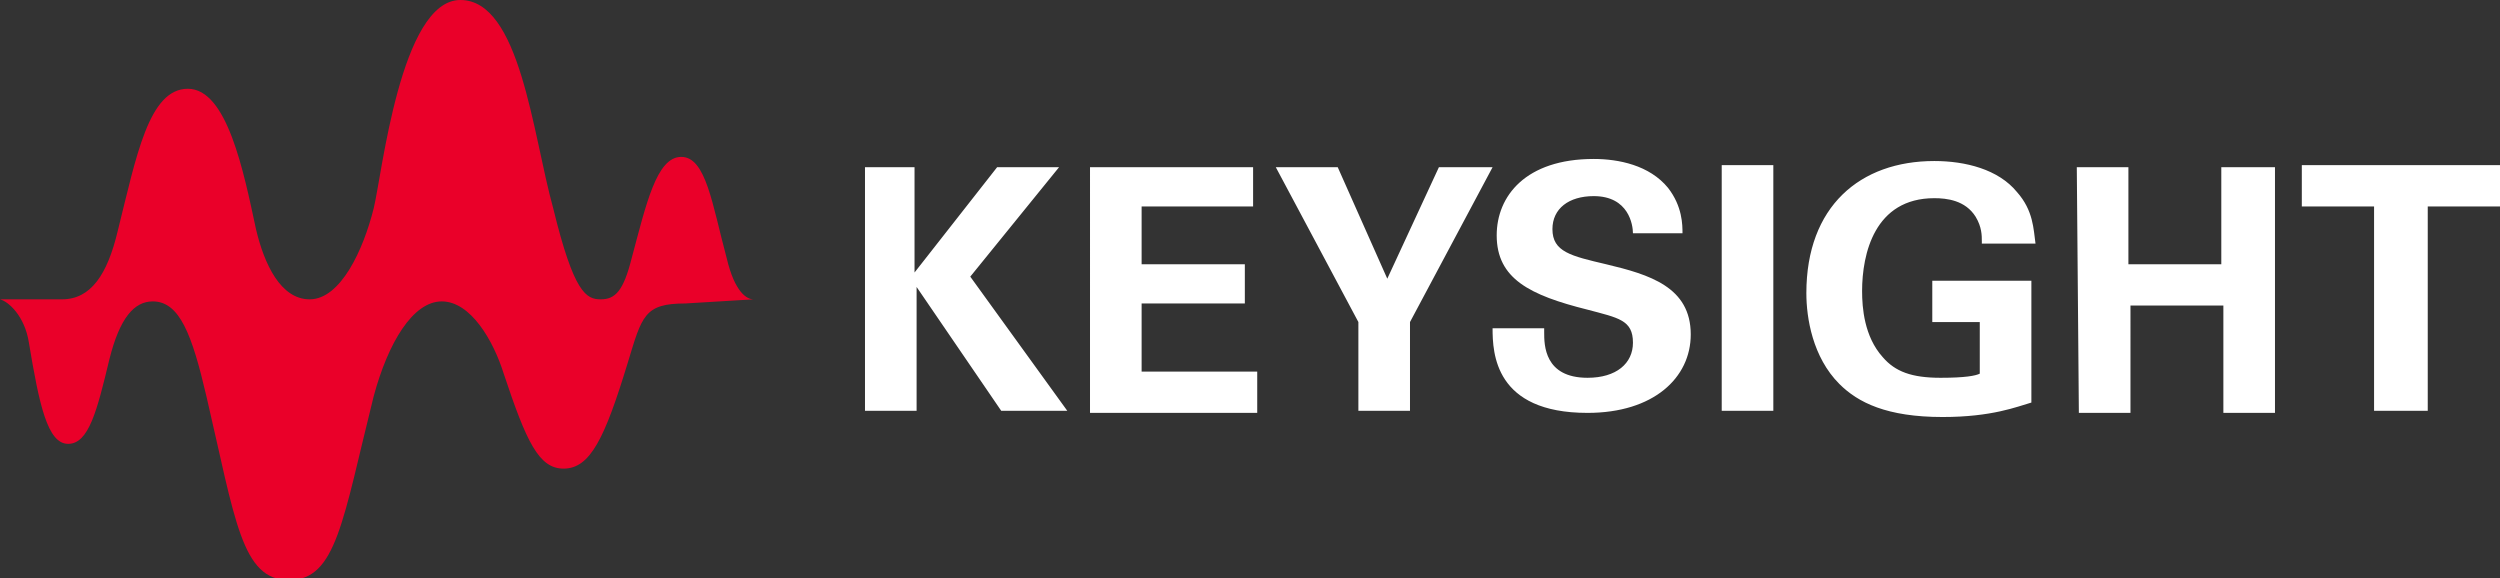
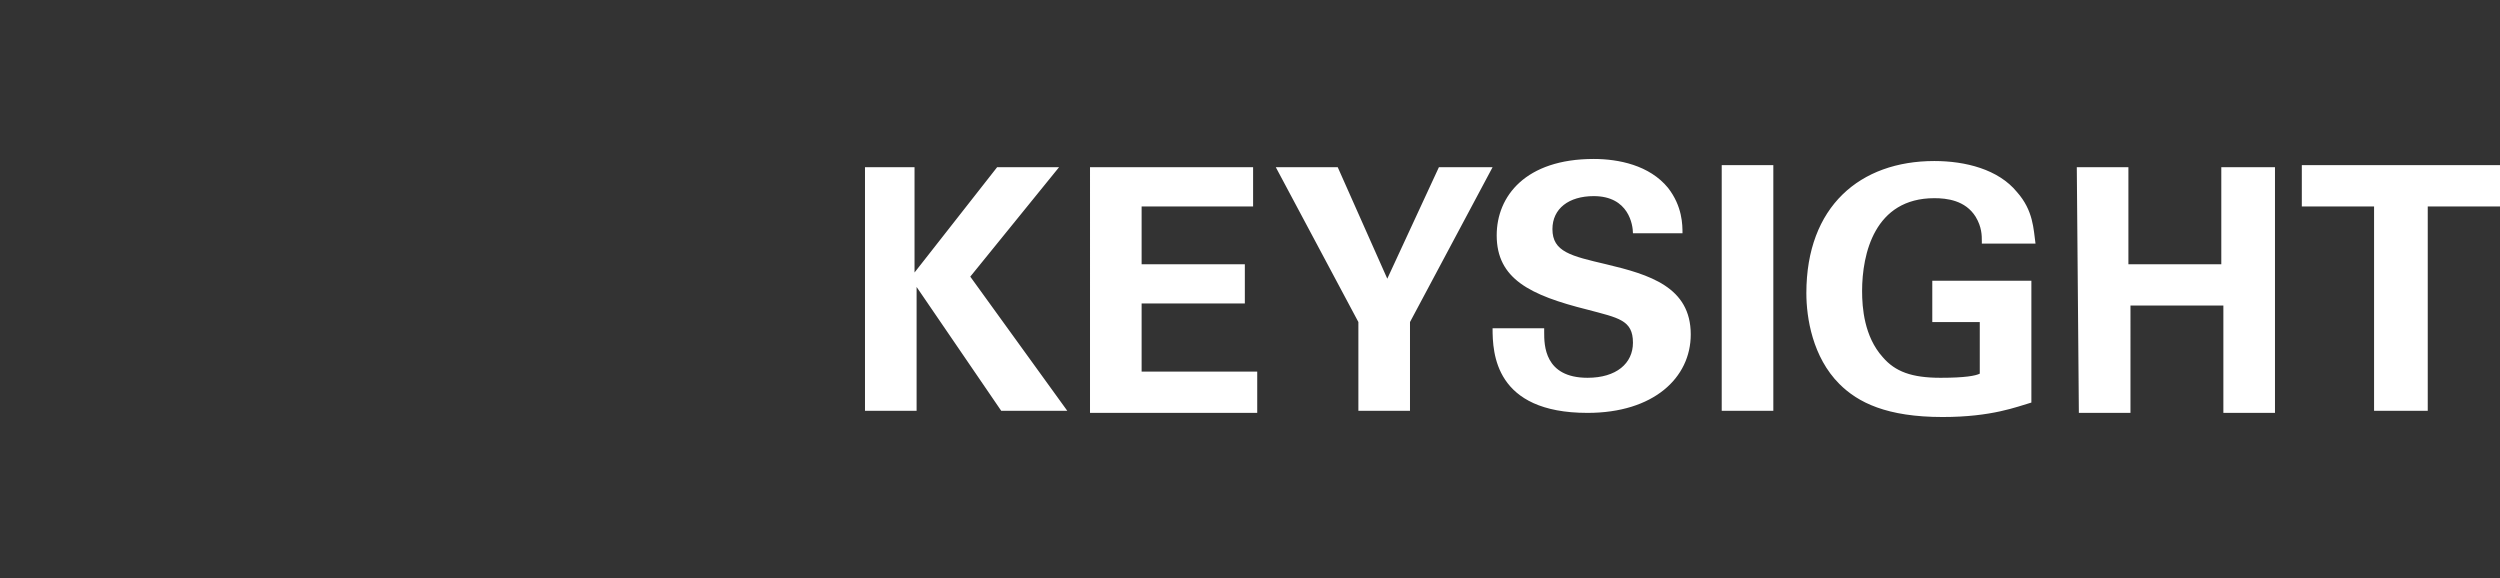
<svg xmlns="http://www.w3.org/2000/svg" version="1.1" id="Layer_1" x="0px" y="0px" viewBox="0 0 121.1 28" style="enable-background:new 0 0 121.1 28;" xml:space="preserve">
  <rect x="0" y="0" width="121.1" height="28" fill="#333333" stroke="none" />
  <style type="text/css">
	.st0{fill:#FFFFFF;}
	.st1{fill:#EA0029;}
</style>
  <path class="st0" d="M115,10h-3.5V8h9.6v2h-3.5v9.9H115V10L115,10z M100.6,8.1h2.5v4.7h4.5V8.1h2.6V20h-2.5v-5.2h-4.5V20h-2.5  L100.6,8.1L100.6,8.1z M96,11.7c0-0.3,0-0.7-0.3-1.2c-0.5-0.8-1.4-0.9-2-0.9c-2.9,0-3.5,2.7-3.5,4.5c0,0.8,0.1,2.2,1,3.2  c0.6,0.7,1.4,1,2.8,1c1.2,0,1.7-0.1,1.9-0.2v-2.5h-2.3v-2h4.8v5.9c-0.7,0.2-1.9,0.7-4.3,0.7c-2.7,0-4.1-0.7-5-1.6  c-1.3-1.3-1.6-3.2-1.6-4.4c0-4.2,2.6-6.4,6.2-6.4c1.5,0,3.1,0.4,4,1.5c0.8,0.9,0.8,1.8,0.9,2.5H96V11.7z M83.4,8h2.5v11.9h-2.5V8  L83.4,8z M74.8,16.1c0,0.6,0,2.2,2.1,2.2c1.4,0,2.2-0.7,2.2-1.7c0-1.1-0.7-1.2-2.2-1.6c-2.8-0.7-4.4-1.5-4.4-3.6  c0-1.9,1.4-3.7,4.7-3.7c1.2,0,2.7,0.3,3.6,1.4c0.7,0.9,0.7,1.8,0.7,2.2h-2.4c0-0.4-0.2-1.8-1.9-1.8c-1.2,0-2,0.6-2,1.6  c0,1.1,0.9,1.3,2.6,1.7c2.1,0.5,4.1,1.1,4.1,3.4c0,2.1-1.8,3.8-5,3.8c-4.5,0-4.6-2.9-4.6-4.1h2.5V16.1z M64.8,8.1l2.4,5.4l2.5-5.4  h2.6l-4,7.5v4.3h-2.5v-4.3l-4-7.5L64.8,8.1L64.8,8.1z M52.8,8.1h7.9V10h-5.4v2.8h5v1.9h-5V18h5.6v2h-8.1L52.8,8.1L52.8,8.1z   M41.8,8.1h2.5v5.1l4-5.1h3L47,13.4l4.7,6.5h-3.2l-4.1-6v6h-2.5V8.1H41.8z" />
-   <path class="st1" d="M36.5,14.5c-0.3,0-0.9-0.3-1.3-2c-0.7-2.6-1-4.9-2.2-4.9s-1.7,2.3-2.4,4.9c-0.4,1.6-0.8,2-1.5,2  s-1.3-0.3-2.3-4.4C25.8,6.5,25.2,0,22.3,0s-3.8,8.5-4.2,10.1c-0.5,2-1.6,4.4-3.1,4.4c-1.4,0-2.2-1.7-2.6-3.4  C11.8,8.3,11,4.3,9.1,4.3s-2.5,3.3-3.4,6.9c-0.5,2.1-1.3,3.3-2.7,3.3H0l0,0l0,0c0.4,0.1,1.2,0.8,1.4,2.1c0.5,3,0.9,4.9,1.9,4.9  s1.4-1.6,2-4.1c0.5-2,1.2-2.8,2.1-2.8c1.3,0,1.9,1.6,2.6,4.6c1.4,6,1.7,8.9,4,8.9s2.6-2.9,4.1-8.9c0.7-2.6,1.9-4.6,3.3-4.6  s2.5,1.9,3,3.5c1.1,3.3,1.7,4.6,2.9,4.6c1.3,0,2-1.5,3.1-5.1c0.7-2.3,0.8-2.9,2.8-2.9L36.5,14.5L36.5,14.5L36.5,14.5z" />
</svg>